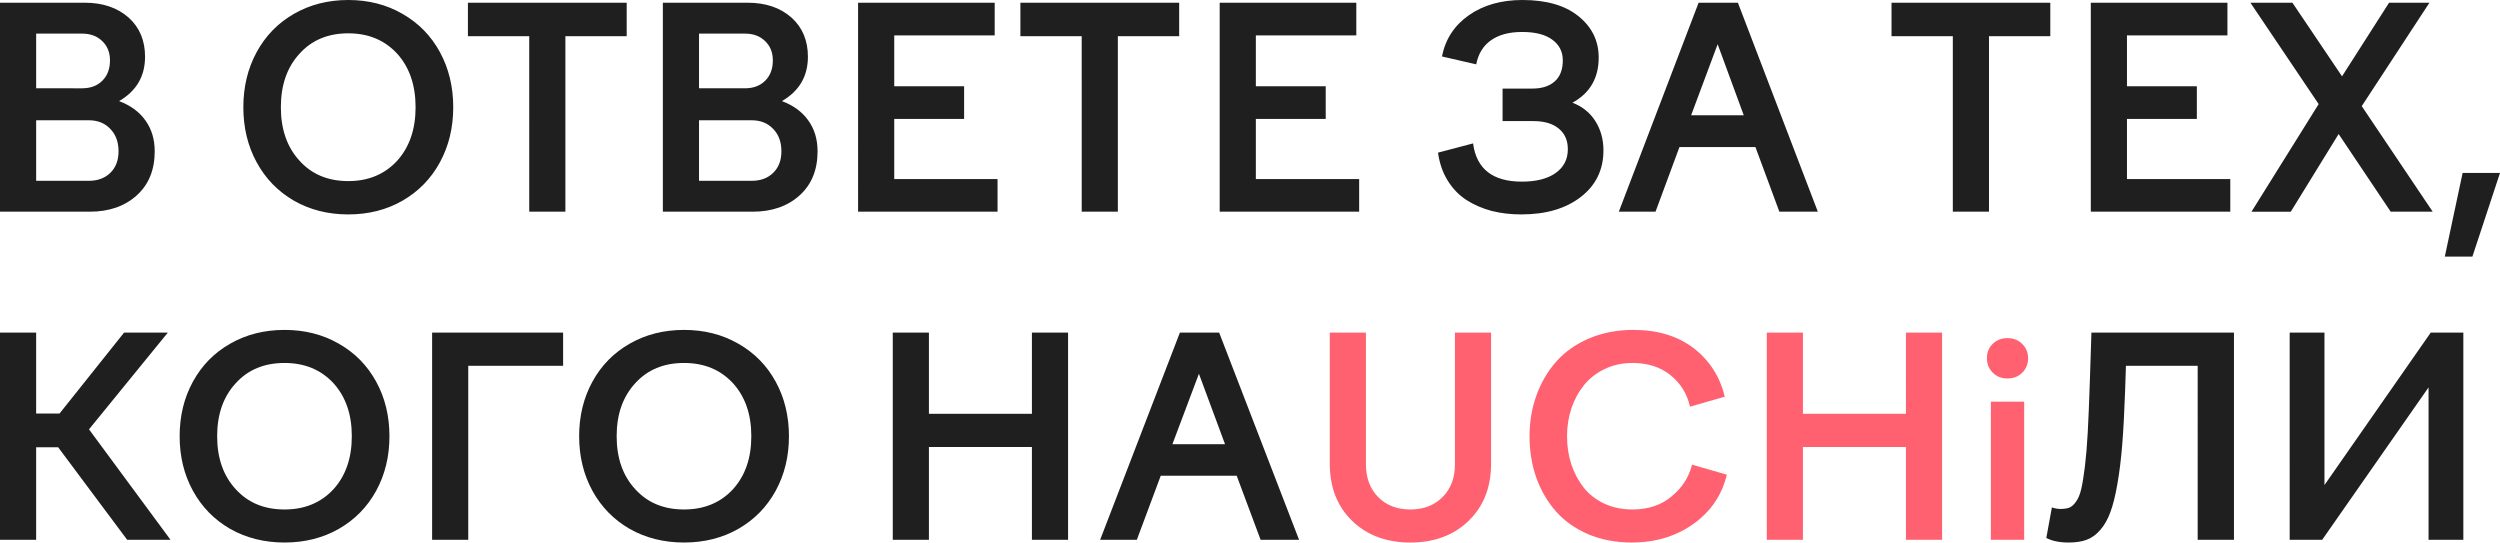
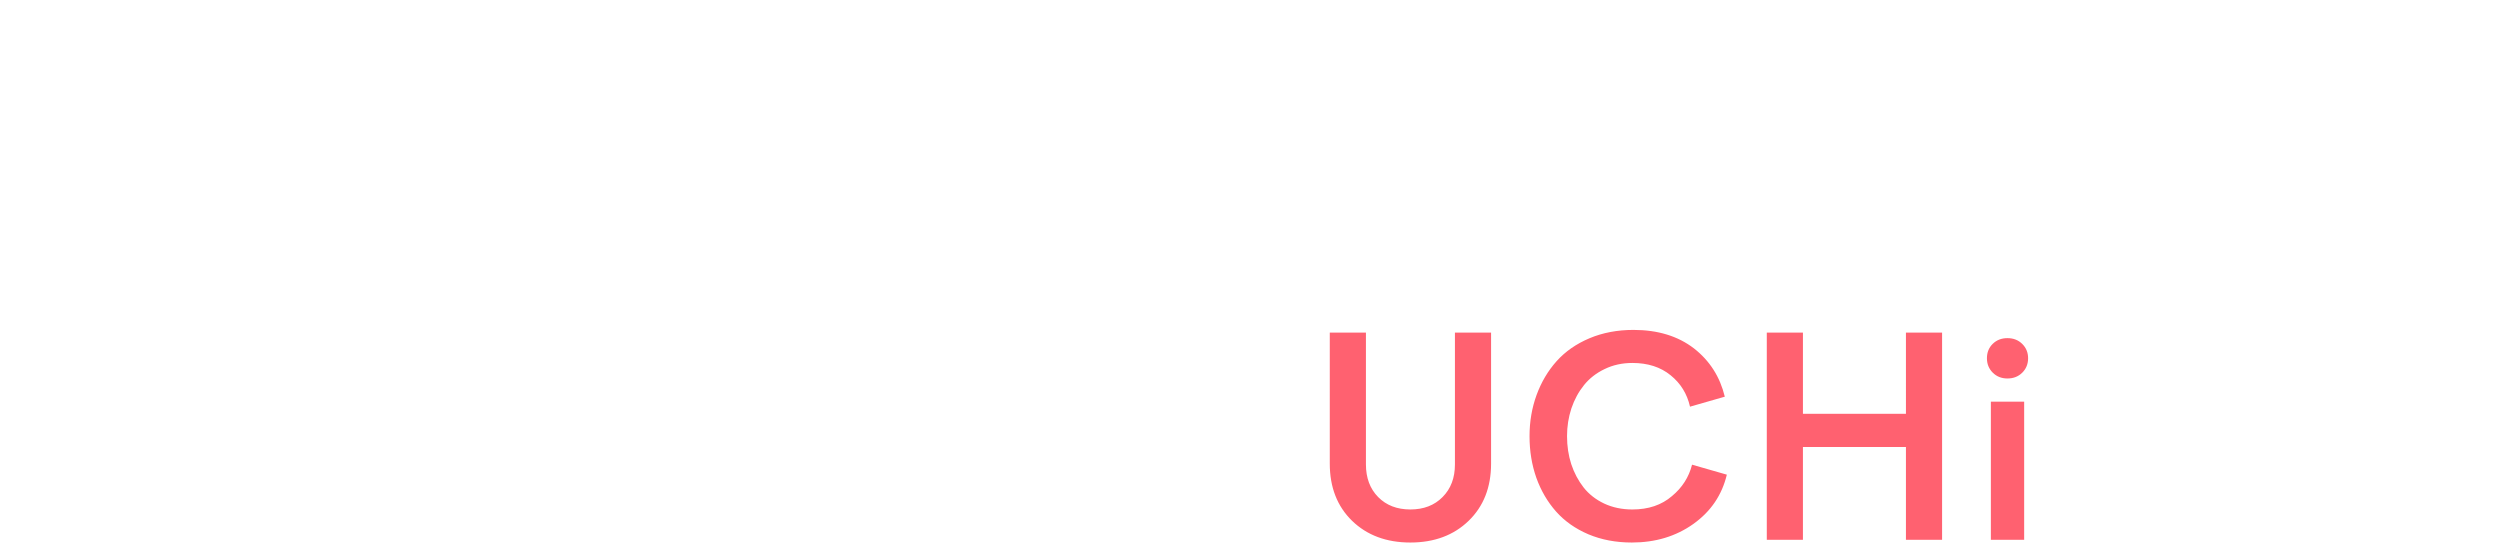
<svg xmlns="http://www.w3.org/2000/svg" fill="none" viewBox="0 0 682 148">
-   <path fill="#1F1F1F" d="M24.44 57.752H0V.742h23.141c4.896 0 8.876 1.349 11.942 4.046 2.991 2.697 4.487 6.26 4.487 10.69 0 5.32-2.361 9.352-7.083 12.099 3.19 1.212 5.6 2.994 7.231 5.345 1.657 2.325 2.485 5.11 2.485 8.35 0 5.048-1.62 9.044-4.858 11.989-3.288 2.994-7.59 4.49-12.906 4.49ZM22.4 9.168H9.865v14.92H22.4c2.299 0 4.14-.693 5.525-2.079 1.385-1.385 2.077-3.229 2.077-5.53 0-2.177-.705-3.934-2.114-5.27-1.384-1.361-3.214-2.041-5.488-2.041Zm1.817 23.642H9.865v16.517h14.352c2.447 0 4.413-.73 5.896-2.19 1.484-1.46 2.225-3.415 2.225-5.864 0-2.55-.754-4.59-2.262-6.125-1.483-1.558-3.436-2.338-5.86-2.338Zm45.8 11.469c-2.423-4.454-3.634-9.465-3.634-15.032s1.211-10.578 3.634-15.032c2.423-4.454 5.81-7.93 10.162-10.43C84.555 1.263 89.499 0 95.013 0c5.513 0 10.445 1.262 14.797 3.786 4.376 2.499 7.775 5.975 10.198 10.43 2.423 4.453 3.635 9.464 3.635 15.031s-1.212 10.578-3.635 15.032c-2.423 4.454-5.822 7.943-10.198 10.466-4.352 2.5-9.284 3.75-14.797 3.75-5.514 0-10.458-1.25-14.834-3.75-4.352-2.523-7.739-6.012-10.162-10.466Zm38.346-.446c3.338-3.711 5.007-8.573 5.007-14.586s-1.669-10.875-5.007-14.586c-3.411-3.712-7.862-5.568-13.35-5.568-5.538 0-9.976 1.856-13.314 5.568-3.387 3.687-5.08 8.549-5.08 14.586 0 6.038 1.693 10.9 5.08 14.587 3.338 3.711 7.776 5.567 13.314 5.567 5.488 0 9.939-1.856 13.35-5.568Zm45.875 13.919h-9.865V9.872h-16.725V.743h43.316v9.13h-16.726v47.88Zm51.03 0h-24.44V.742h23.142c4.895 0 8.875 1.349 11.941 4.046 2.992 2.697 4.487 6.26 4.487 10.69 0 5.32-2.361 9.352-7.083 12.099 3.189 1.212 5.6 2.994 7.232 5.345 1.656 2.325 2.484 5.11 2.484 8.35 0 5.048-1.619 9.044-4.858 11.989-3.288 2.994-7.59 4.49-12.905 4.49Zm-2.04-48.584h-12.535v14.92h12.535c2.299 0 4.141-.693 5.526-2.079 1.384-1.385 2.076-3.229 2.076-5.53 0-2.177-.704-3.934-2.114-5.27-1.384-1.361-3.214-2.041-5.488-2.041Zm1.817 23.642h-14.352v16.517h14.352c2.448 0 4.413-.73 5.897-2.19 1.483-1.46 2.225-3.415 2.225-5.864 0-2.55-.754-4.59-2.262-6.125-1.484-1.558-3.437-2.338-5.86-2.338Zm67.087 24.942h-38.049V.742h37.271V9.65h-27.406v13.881h19.061v8.908h-19.061v16.405h28.184v8.908Zm32.821 0h-9.865V9.872h-16.725V.743h43.316v9.13h-16.726v47.88Zm65.827 0h-38.05V.742h37.271V9.65h-27.406v13.881h19.062v8.908h-19.062v16.405h28.185v8.908Zm44.242.742c-2.917 0-5.637-.322-8.158-.965-2.497-.668-4.772-1.658-6.824-2.97-2.052-1.335-3.758-3.104-5.118-5.307-1.36-2.202-2.237-4.738-2.633-7.608l9.568-2.524c.915 6.953 5.353 10.43 13.314 10.43 3.906 0 6.972-.78 9.197-2.339 2.225-1.584 3.338-3.749 3.338-6.495 0-2.425-.829-4.306-2.485-5.642-1.632-1.36-3.943-2.041-6.935-2.041h-8.381v-8.87h8.158c2.596 0 4.624-.657 6.082-1.968 1.459-1.311 2.188-3.217 2.188-5.716 0-2.375-.951-4.256-2.855-5.641-1.879-1.41-4.623-2.116-8.233-2.116-3.536 0-6.366.755-8.493 2.264-2.126 1.485-3.473 3.675-4.042 6.57l-9.345-2.153c.939-4.726 3.387-8.475 7.342-11.246C404.663 1.386 409.534 0 415.319 0c6.527 0 11.608 1.46 15.242 4.38 3.709 2.969 5.563 6.742 5.563 11.32 0 5.592-2.386 9.7-7.157 12.322 2.719 1.04 4.808 2.722 6.267 5.048 1.459 2.326 2.188 4.974 2.188 7.943 0 5.295-2.064 9.538-6.193 12.73-4.104 3.168-9.506 4.751-16.207 4.751Zm36.604-.742h-10.013L463.382.742h10.717l21.807 57.01H485.41l-6.527-17.63h-20.73l-6.527 17.63Zm16.948-45.69-7.232 19.375h14.352l-7.12-19.374Zm74.022 45.69h-9.865V9.872h-16.725V.743h43.316v9.13h-16.726v47.88Zm65.827 0h-38.05V.742h37.271V9.65h-27.406v13.881H599.3v8.908h-19.062v16.405h28.185v8.908Zm5.488-57.01h11.46l13.536 20.08L651.738.742h11.015L644.284 28.95l19.359 28.802h-11.46L637.98 36.559l-13.054 21.193h-10.718l18.32-29.359L613.911.743ZM682 47.174 674.472 70h-7.529l4.859-22.826H682ZM15.866 122.018H9.86v25.246H0V90.736h9.86v22.081h6.377l17.608-22.081H45.78l-21.5 26.387 22.242 30.141H34.697l-18.831-25.246Zm36.773 11.887c-2.422-4.416-3.633-9.385-3.633-14.905s1.211-10.489 3.633-14.905c2.422-4.416 5.808-7.863 10.157-10.341C67.17 91.25 72.113 90 77.624 90c5.511 0 10.441 1.251 14.79 3.754 4.375 2.478 7.773 5.925 10.195 10.341 2.422 4.416 3.633 9.385 3.633 14.905s-1.211 10.489-3.633 14.905c-2.422 4.416-5.82 7.875-10.194 10.378-4.35 2.478-9.28 3.717-14.791 3.717-5.511 0-10.454-1.239-14.828-3.717-4.35-2.503-7.735-5.962-10.157-10.378Zm38.33-.442c3.336-3.68 5.005-8.501 5.005-14.463s-1.669-10.783-5.005-14.463c-3.41-3.68-7.859-5.52-13.345-5.52-5.536 0-9.972 1.84-13.308 5.52-3.386 3.655-5.079 8.477-5.079 14.463 0 5.986 1.693 10.808 5.079 14.463 3.336 3.68 7.772 5.521 13.308 5.521 5.486 0 9.935-1.841 13.345-5.521Zm36.773 13.801h-9.86V90.736h35.735v9.053h-25.875v47.475Zm33.882-13.359c-2.422-4.416-3.633-9.385-3.633-14.905s1.211-10.489 3.633-14.905c2.422-4.416 5.808-7.863 10.157-10.341C176.155 91.25 181.098 90 186.609 90c5.511 0 10.441 1.251 14.791 3.754 4.374 2.478 7.772 5.925 10.194 10.341 2.422 4.416 3.633 9.385 3.633 14.905s-1.211 10.489-3.633 14.905c-2.422 4.416-5.82 7.875-10.194 10.378-4.35 2.478-9.28 3.717-14.791 3.717-5.511 0-10.454-1.239-14.828-3.717-4.349-2.503-7.735-5.962-10.157-10.378Zm38.33-.442c3.336-3.68 5.005-8.501 5.005-14.463s-1.669-10.783-5.005-14.463c-3.41-3.68-7.859-5.52-13.345-5.52-5.536 0-9.972 1.84-13.308 5.52-3.386 3.655-5.079 8.477-5.079 14.463 0 5.986 1.693 10.808 5.079 14.463 3.336 3.68 7.772 5.521 13.308 5.521 5.486 0 9.935-1.841 13.345-5.521Zm53.455 13.801h-9.861V90.736h9.861v22.155h28.099V90.736h9.86v56.528h-9.86v-25.32h-28.099v25.32Zm56.716 0h-10.009l21.76-56.528h10.714l21.797 56.528h-10.491l-6.524-17.481H316.65l-6.525 17.481Zm16.941-45.303-7.228 19.21h14.346l-7.118-19.21Z" />
  <path fill="#FF6170" d="M375.961 135.598c2.224 2.257 5.153 3.386 8.786 3.386s6.561-1.129 8.785-3.386c2.249-2.257 3.374-5.226 3.374-8.906V90.736h9.86v35.735c0 6.452-2.039 11.654-6.116 15.604-4.078 3.95-9.379 5.925-15.903 5.925-6.525 0-11.826-1.975-15.903-5.925-4.053-3.95-6.08-9.152-6.08-15.604V90.736h9.861v35.956c0 3.68 1.112 6.649 3.336 8.906ZM427.488 119c0 2.699.383 5.238 1.149 7.618.791 2.38 1.916 4.502 3.374 6.367 1.458 1.84 3.324 3.3 5.597 4.379 2.298 1.08 4.869 1.62 7.711 1.62 4.374 0 7.97-1.215 10.787-3.644 2.793-2.306 4.621-5.164 5.486-8.575l9.49 2.724c-1.334 5.569-4.374 10.047-9.119 13.432-4.745 3.386-10.343 5.079-16.793 5.079-4.349 0-8.303-.748-11.862-2.245-3.559-1.521-6.5-3.594-8.823-6.219-2.323-2.626-4.114-5.693-5.375-9.201-1.235-3.508-1.853-7.287-1.853-11.335 0-3.999.642-7.753 1.927-11.261 1.286-3.509 3.102-6.576 5.45-9.2 2.372-2.65 5.362-4.736 8.971-6.257 3.608-1.521 7.611-2.282 12.01-2.282 6.623 0 12.122 1.68 16.496 5.042 4.3 3.361 7.105 7.753 8.415 13.175l-9.49 2.723c-.791-3.508-2.558-6.366-5.301-8.575-2.743-2.232-6.215-3.349-10.416-3.349-2.768 0-5.289.552-7.563 1.657-2.273 1.079-4.151 2.539-5.634 4.379-1.483 1.84-2.632 3.962-3.448 6.367-.79 2.404-1.186 4.931-1.186 7.581Zm64.353 28.264h-9.86V90.736h9.86v22.155h28.099V90.736h9.861v56.528h-9.861v-25.32h-28.099v25.32Zm61.425-49.536c0 1.57-.532 2.883-1.594 3.938-1.063 1.055-2.41 1.583-4.041 1.583-1.606 0-2.941-.528-4.003-1.583-1.063-1.055-1.594-2.367-1.594-3.938 0-1.57.519-2.87 1.556-3.9 1.063-1.056 2.41-1.583 4.041-1.583 1.631 0 2.978.527 4.041 1.582 1.062 1.055 1.594 2.356 1.594 3.901Zm-1.075 49.536h-9.082v-37.685h9.082v37.685Z" />
-   <path fill="#1F1F1F" d="m558.233 146.749 1.52-8.318c.815.27 1.582.405 2.298.405.989 0 1.792-.11 2.41-.331.642-.245 1.26-.785 1.853-1.619.618-.834 1.1-1.988 1.446-3.46.346-1.472.68-3.52 1.001-6.146.321-2.625.581-5.741.778-9.347.198-3.631.383-8.121.556-13.47l.445-13.727h38.886v56.528h-9.897V99.789h-19.573l-.223 6.698c-.197 5.717-.457 10.612-.778 14.684-.321 4.049-.766 7.667-1.335 10.857-.543 3.189-1.186 5.766-1.927 7.728-.717 1.963-1.644 3.582-2.78 4.858-1.112 1.276-2.348 2.159-3.707 2.65-1.36.491-2.991.736-4.894.736-2.471 0-4.497-.417-6.079-1.251Zm75.252.515h-8.86V90.736h9.49v41.586l28.988-41.586H672v56.528h-9.49v-41.586l-29.025 41.586Z" />
</svg>